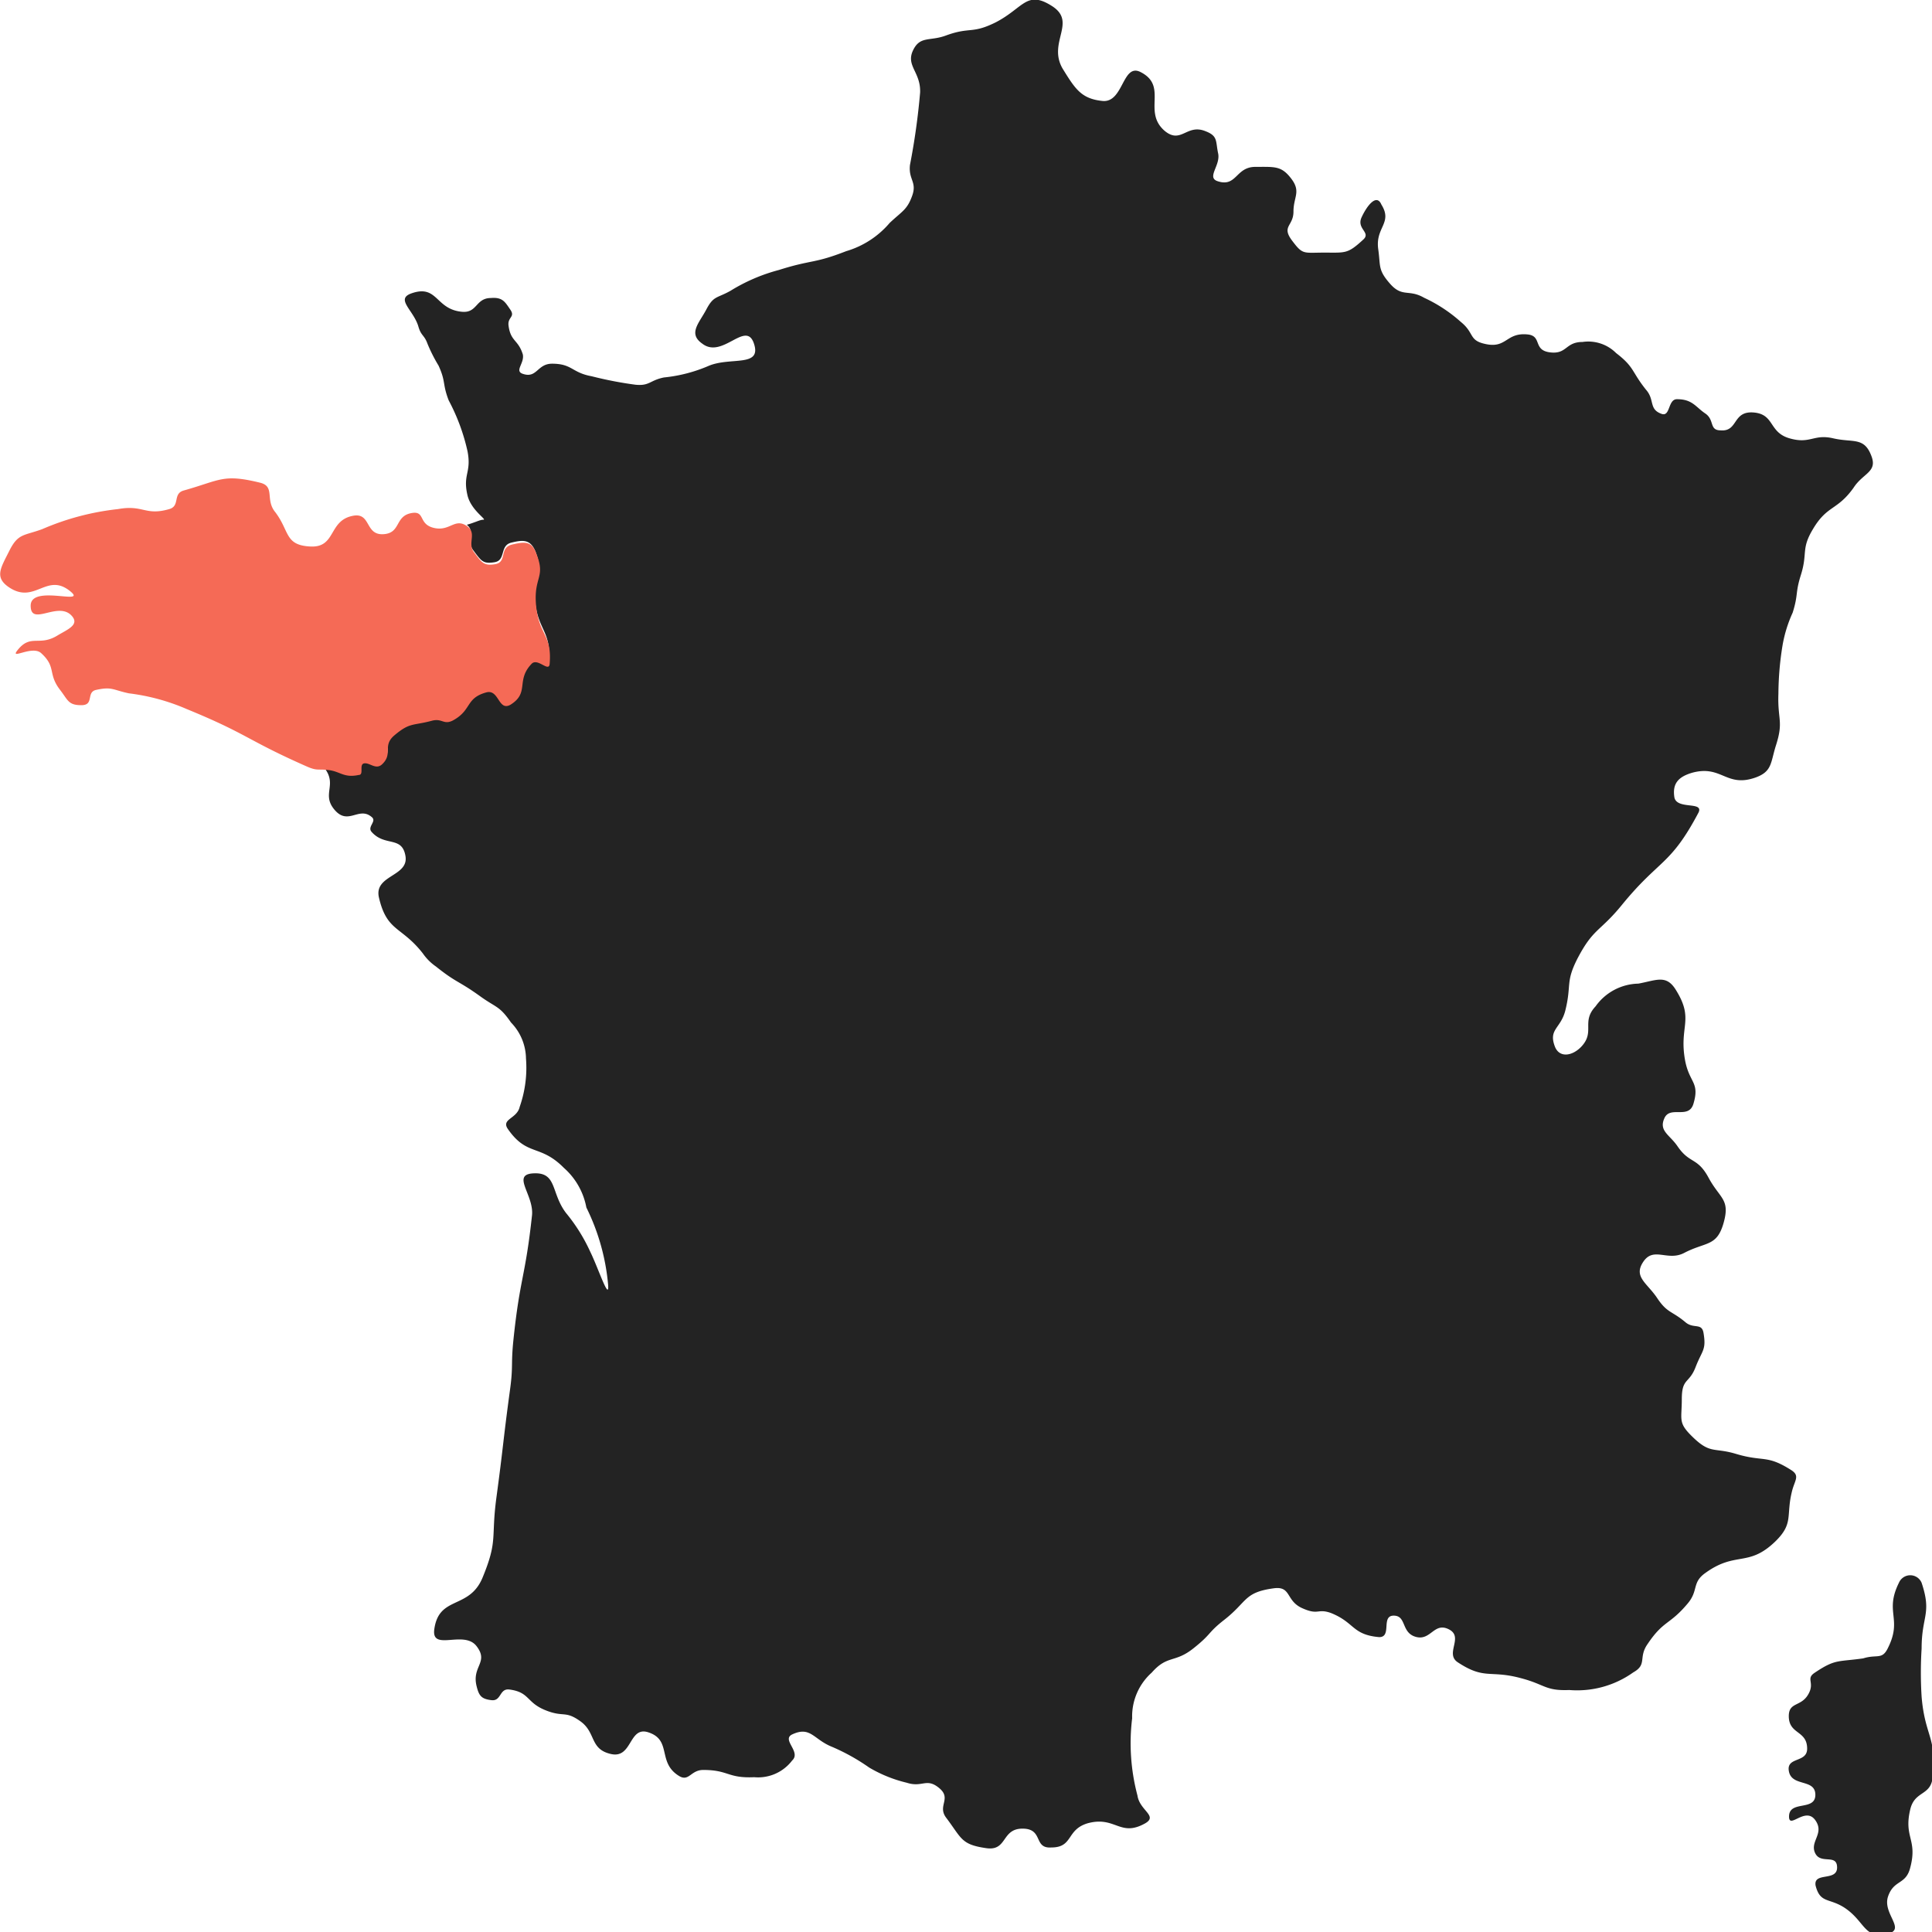
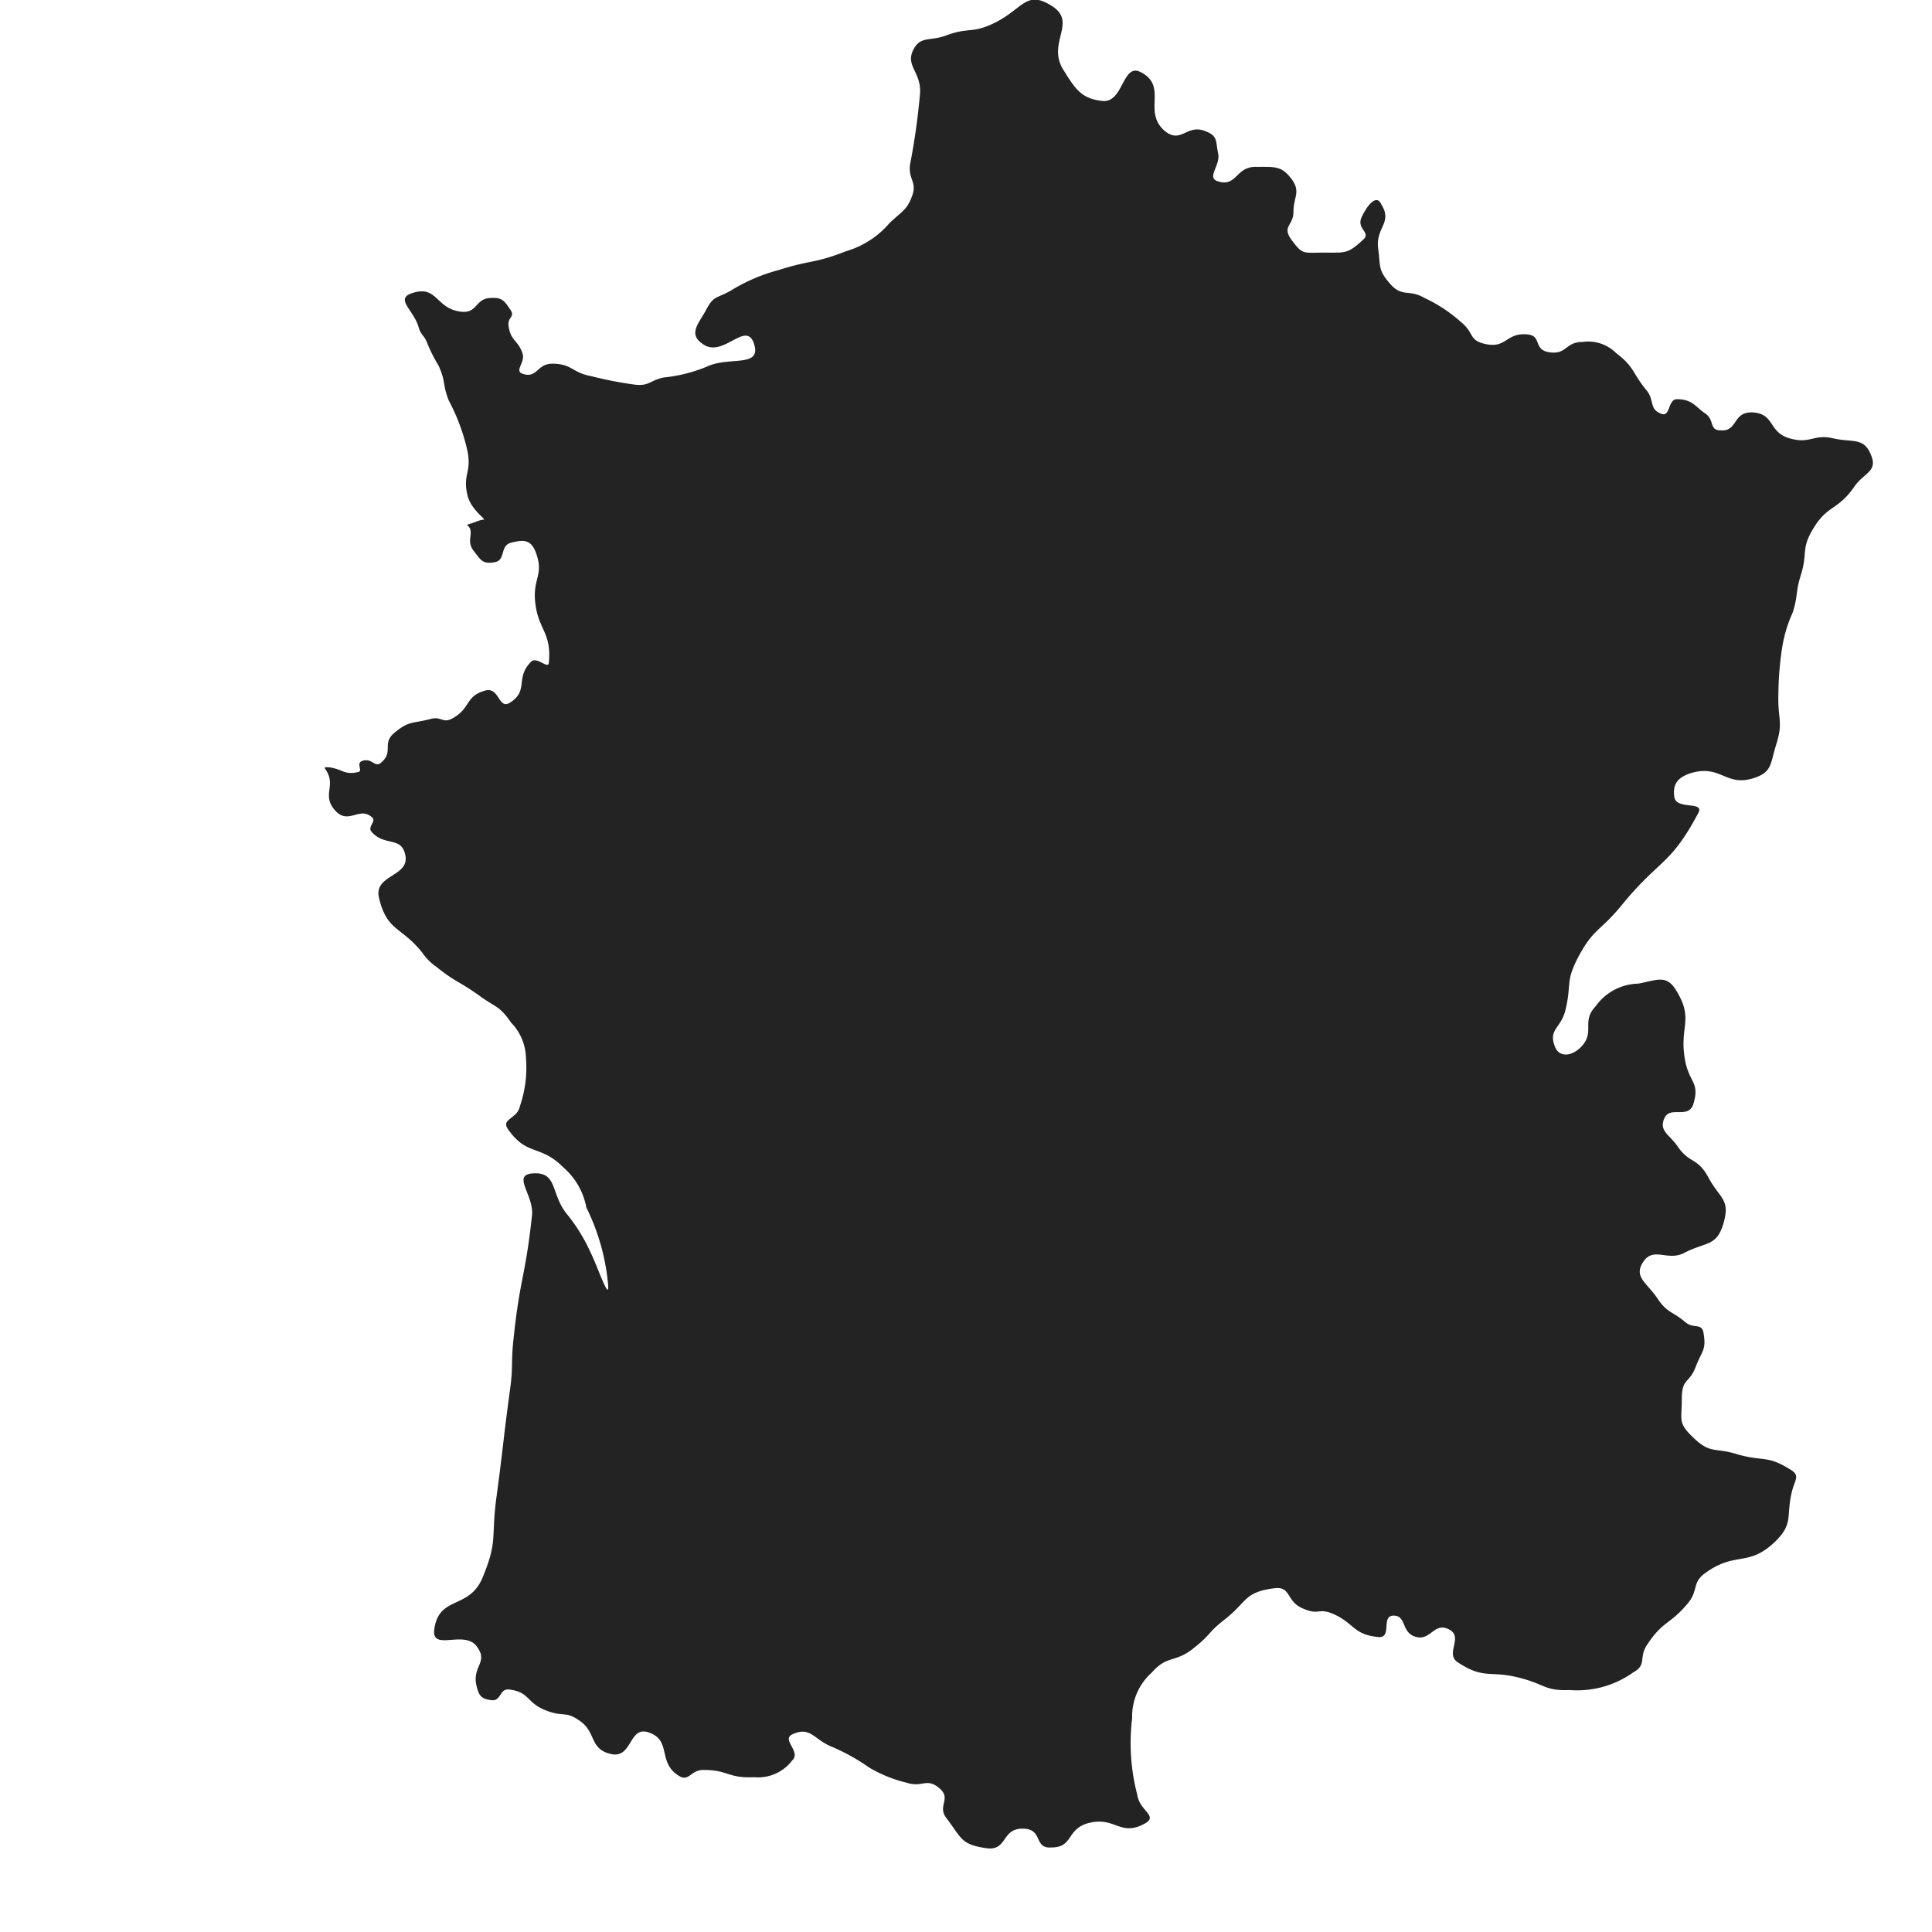
<svg xmlns="http://www.w3.org/2000/svg" id="Calque_1" data-name="Calque 1" viewBox="0 0 80 80">
  <defs>
    <style>.cls-1{fill:#232323;}.cls-2{fill:#f56a56;}</style>
  </defs>
-   <path class="cls-1" d="M78.17,68.25c.62-1.23-.15-1.48.46-2.71a.51.51,0,0,1,.94,0c.43,1.29,0,1.36,0,2.72a16,16,0,0,0,0,2c.14,1.66.63,1.65.46,3.31-.07.81-.74.56-.93,1.35-.28,1.17.31,1.24,0,2.41-.18.73-.68.49-.92,1.2s.75,1.35,0,1.54c-1,.25-.94-.51-1.81-1.08-.64-.41-1-.17-1.19-.91-.1-.58.89-.16.89-.75s-.68-.11-.91-.6.41-.81,0-1.37-1.08.4-1.08-.14c0-.69,1.09-.21,1.09-.9s-1-.31-1.1-1c-.09-.58.76-.32.76-.91,0-.77-.76-.58-.76-1.35,0-.59.5-.38.8-.89s-.12-.65.28-.91c.85-.57.94-.44,2-.59C77.72,68.49,77.93,68.74,78.17,68.25Z" />
  <path class="cls-1" d="M77.49,18.88c-.3-.8-.76-.54-1.58-.73s-.94.25-1.81,0-.61-1-1.49-1.07-.63.8-1.36.74c-.49,0-.24-.43-.64-.7s-.53-.59-1.17-.59c-.38,0-.27.73-.63.61-.55-.19-.28-.58-.65-1-.61-.76-.47-.93-1.24-1.52a1.63,1.63,0,0,0-1.39-.46c-.72,0-.64.52-1.35.43s-.32-.67-.91-.74c-.92-.1-.87.6-1.78.39-.68-.15-.43-.45-1-.91a6.12,6.12,0,0,0-1.52-1c-.64-.37-.9,0-1.41-.58s-.39-.72-.49-1.43c-.13-.91.61-1.08.13-1.85C57,8,56.6,8.52,56.38,9s.4.62.07.92c-.65.6-.73.54-1.61.54s-.89.1-1.34-.5.06-.59.06-1.2.32-.82-.09-1.36-.68-.49-1.49-.49-.77.84-1.54.6c-.51-.15.11-.65,0-1.16s0-.72-.53-.92c-.77-.31-1,.54-1.67,0-.95-.8.14-1.85-1-2.44-.77-.41-.71,1.28-1.59,1.19S44.52,3.68,44,2.84c-.63-1.09.61-1.92-.44-2.59s-1.17.07-2.32.67c-1,.5-1.06.18-2.07.55-.67.25-1.08,0-1.37.63s.33.89.3,1.73a28.47,28.47,0,0,1-.42,3c-.07.61.3.7.09,1.28s-.41.63-.93,1.12a3.75,3.75,0,0,1-1.8,1.17c-1.36.53-1.4.34-2.79.78a7.37,7.37,0,0,0-2,.86c-.57.32-.7.2-1,.77s-.77,1-.17,1.42c.84.65,1.81-1,2.14,0s-1,.53-1.9.93a6.24,6.24,0,0,1-1.83.47c-.59.12-.59.36-1.18.3a15.63,15.63,0,0,1-1.81-.35c-.83-.15-.8-.52-1.64-.52-.62,0-.62.62-1.21.42-.36-.12.07-.43,0-.8-.19-.62-.5-.53-.59-1.18-.06-.38.29-.36.07-.68s-.32-.52-.8-.48c-.64,0-.56.63-1.2.57-1.11-.1-1-1.15-2.1-.76-.67.24.11.7.3,1.39.11.37.24.33.37.69a6.47,6.47,0,0,0,.46.91c.31.68.15.74.42,1.44a8.27,8.27,0,0,1,.78,2.11c.17.9-.21.94,0,1.83.15.61.81,1,.66,1s-.33.11-.69.21c.37.29-.06.62.27,1.06s.4.57.88.49.2-.69.69-.81.79-.14,1,.36c.39,1-.14,1.09,0,2.18s.66,1.17.56,2.4c0,.37-.5-.27-.75,0-.66.68-.07,1.19-.87,1.69-.47.29-.43-.65-1-.51-.88.24-.59.74-1.4,1.17-.37.19-.43-.09-.84,0-.81.22-.92.06-1.57.61-.48.43,0,.76-.51,1.2-.26.24-.35-.16-.73-.08s0,.43-.23.48c-.6.13-.61-.12-1.22-.2h-.16l0,.05c.52.7-.15,1.07.41,1.72s1-.16,1.53.29c.23.18-.2.4,0,.62.55.62,1.26.15,1.4,1s-1.31.78-1.1,1.71c.33,1.43.93,1.18,1.82,2.32a2.13,2.13,0,0,0,.54.54c.85.68.92.58,1.8,1.21.7.51.82.4,1.31,1.11a2.18,2.18,0,0,1,.62,1.49,4.89,4.89,0,0,1-.26,2c-.11.5-.78.5-.49.92.8,1.15,1.33.61,2.32,1.61A2.89,2.89,0,0,1,24.28,50a9,9,0,0,1,.9,3.19c.06.75-.41-.69-.74-1.36a7.2,7.2,0,0,0-1-1.6c-.65-.85-.35-1.73-1.41-1.64-.83.08.08.9,0,1.73-.28,2.59-.5,2.57-.77,5.16-.11,1.06,0,1.07-.15,2.13-.3,2.22-.26,2.22-.56,4.44-.22,1.67.07,1.73-.57,3.28-.56,1.34-1.82.72-2,2.16-.1.89,1.23,0,1.75.67s-.19.83,0,1.64c.1.42.2.55.62.6s.32-.5.75-.44c.83.11.69.53,1.47.85s.82,0,1.47.47.37,1.15,1.26,1.35.73-1.16,1.54-.9c1,.32.36,1.25,1.28,1.81.41.25.48-.25,1-.25,1.06,0,1,.35,2.11.3a1.77,1.77,0,0,0,1.57-.69c.39-.36-.45-.86,0-1.08.77-.36.88.21,1.67.52a8.42,8.42,0,0,1,1.52.85,5.61,5.61,0,0,0,1.56.63c.65.21.81-.22,1.34.22s-.09.73.29,1.23c.65.86.61,1.11,1.67,1.26.87.12.61-.81,1.49-.81s.44.83,1.19.78c.92,0,.61-.73,1.5-1,1.16-.32,1.34.59,2.39,0,.54-.31-.23-.53-.32-1.15a8.46,8.46,0,0,1-.22-3.2,2.43,2.43,0,0,1,.81-1.89c.65-.74.95-.39,1.72-1s.58-.63,1.25-1.16c1-.77.83-1.16,2.07-1.33.75-.11.5.51,1.19.82s.62,0,1.19.2c1,.4.87.9,2,1,.54,0,.06-.89.6-.89s.3.71.92.88.75-.63,1.37-.31-.18,1,.36,1.36c1.12.74,1.33.31,2.62.66,1,.26,1,.53,2,.49a4,4,0,0,0,2.65-.73c.59-.33.2-.61.59-1.17.67-1,.91-.78,1.67-1.69.45-.54.16-.86.73-1.26,1.26-.91,1.77-.22,2.89-1.3.78-.76.43-1.06.7-2.11.12-.45.33-.62-.06-.86-1-.63-1.12-.32-2.24-.65-.91-.28-1.07,0-1.76-.65s-.51-.73-.51-1.62.3-.63.57-1.33.45-.7.33-1.41c-.07-.44-.41-.16-.75-.45-.57-.48-.75-.37-1.17-1s-1-.88-.57-1.51,1,0,1.69-.36c.9-.47,1.35-.25,1.63-1.24s-.15-1-.62-1.87-.78-.56-1.29-1.31c-.33-.48-.78-.63-.54-1.16s1,.06,1.2-.59c.27-.9-.16-.86-.34-1.78-.27-1.44.39-1.69-.38-2.93-.4-.66-.8-.41-1.56-.27a2.23,2.23,0,0,0-1.77.94c-.61.65,0,1.05-.6,1.68-.37.38-.89.46-1.08,0-.29-.74.24-.75.43-1.52.26-1.06,0-1.15.49-2.12.67-1.29.93-1.11,1.85-2.24,1.56-1.91,2-1.61,3.17-3.82.24-.49-.92-.1-1-.65s.16-.83.73-1c1.23-.34,1.41.62,2.62.2.71-.25.63-.62.86-1.34.32-1,.06-1.06.1-2.13a12.86,12.86,0,0,1,.17-2,5.49,5.49,0,0,1,.42-1.36c.24-.76.1-.8.34-1.56.29-.92,0-1.07.5-1.9.59-1,1-.76,1.68-1.71C77.14,19.59,77.75,19.55,77.49,18.88Z" />
-   <path class="cls-2" d="M15.82,31.65c.47-.44,0-.77.51-1.2.65-.55.76-.39,1.57-.61.41-.1.47.18.84,0,.81-.43.52-.93,1.4-1.17.53-.14.49.8,1,.51.8-.5.21-1,.87-1.69.25-.27.72.37.75,0,.1-1.23-.44-1.18-.56-2.4s.42-1.16,0-2.18c-.18-.5-.46-.49-1-.36s-.19.72-.69.81-.58-.1-.88-.49.16-.81-.33-1.11-.68.25-1.33.1-.36-.7-.9-.62c-.74.11-.45.84-1.2.88s-.51-.87-1.21-.77c-1.08.17-.72,1.33-1.8,1.28S12,22,11.4,21.21c-.43-.52,0-1.06-.62-1.22-1.55-.38-1.64-.11-3.17.32-.47.13-.14.64-.6.77-1,.29-1.07-.19-2.12,0a10.81,10.81,0,0,0-3.14.83c-.76.28-1,.17-1.36.89s-.64,1.11,0,1.53c1.07.7,1.55-.66,2.54.17.67.57-1.66-.31-1.66.58s1.15-.22,1.71.43c.32.37-.2.56-.61.81-.76.46-1.1-.09-1.65.61-.33.42.64-.24,1,.13.62.57.25.84.77,1.51.33.43.34.63.88.63s.19-.53.6-.63c.67-.15.7,0,1.37.14a8.65,8.65,0,0,1,2.39.65c2.56,1.05,2.46,1.27,5,2.39.42.18.44.08.9.14s.62.33,1.22.2c.24,0,0-.44.23-.48S15.56,31.89,15.82,31.65Z" />
</svg>